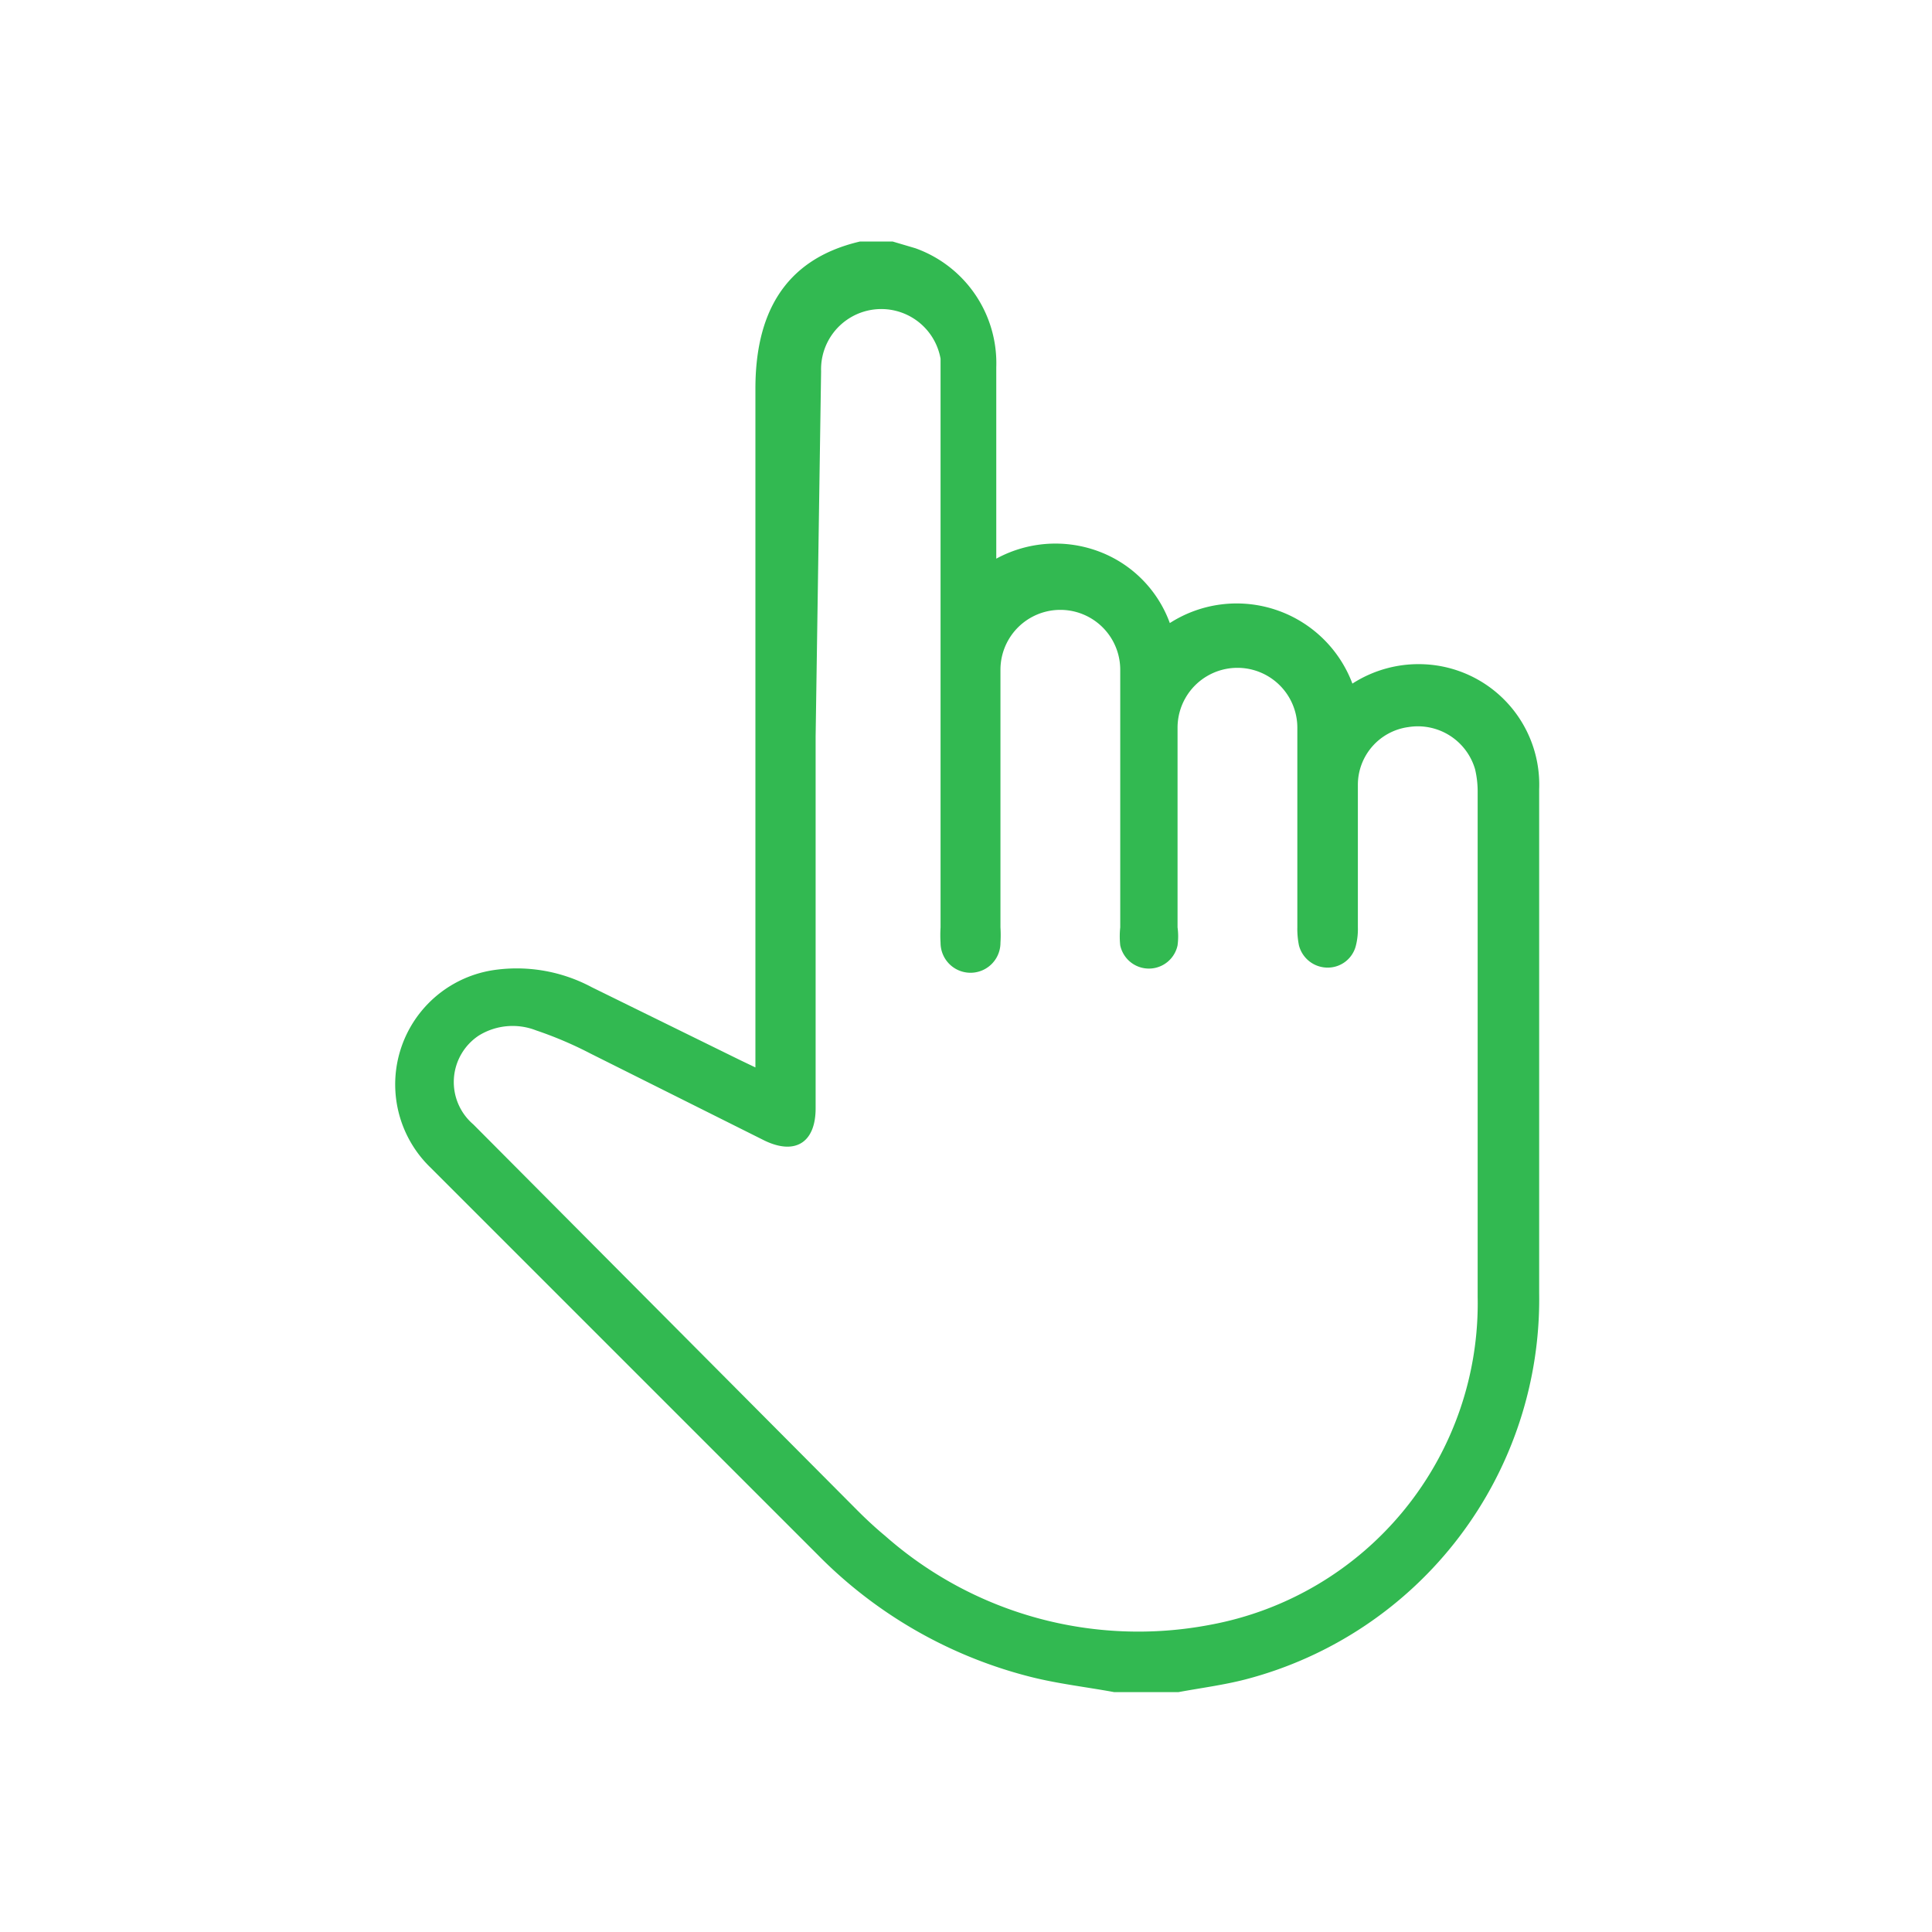
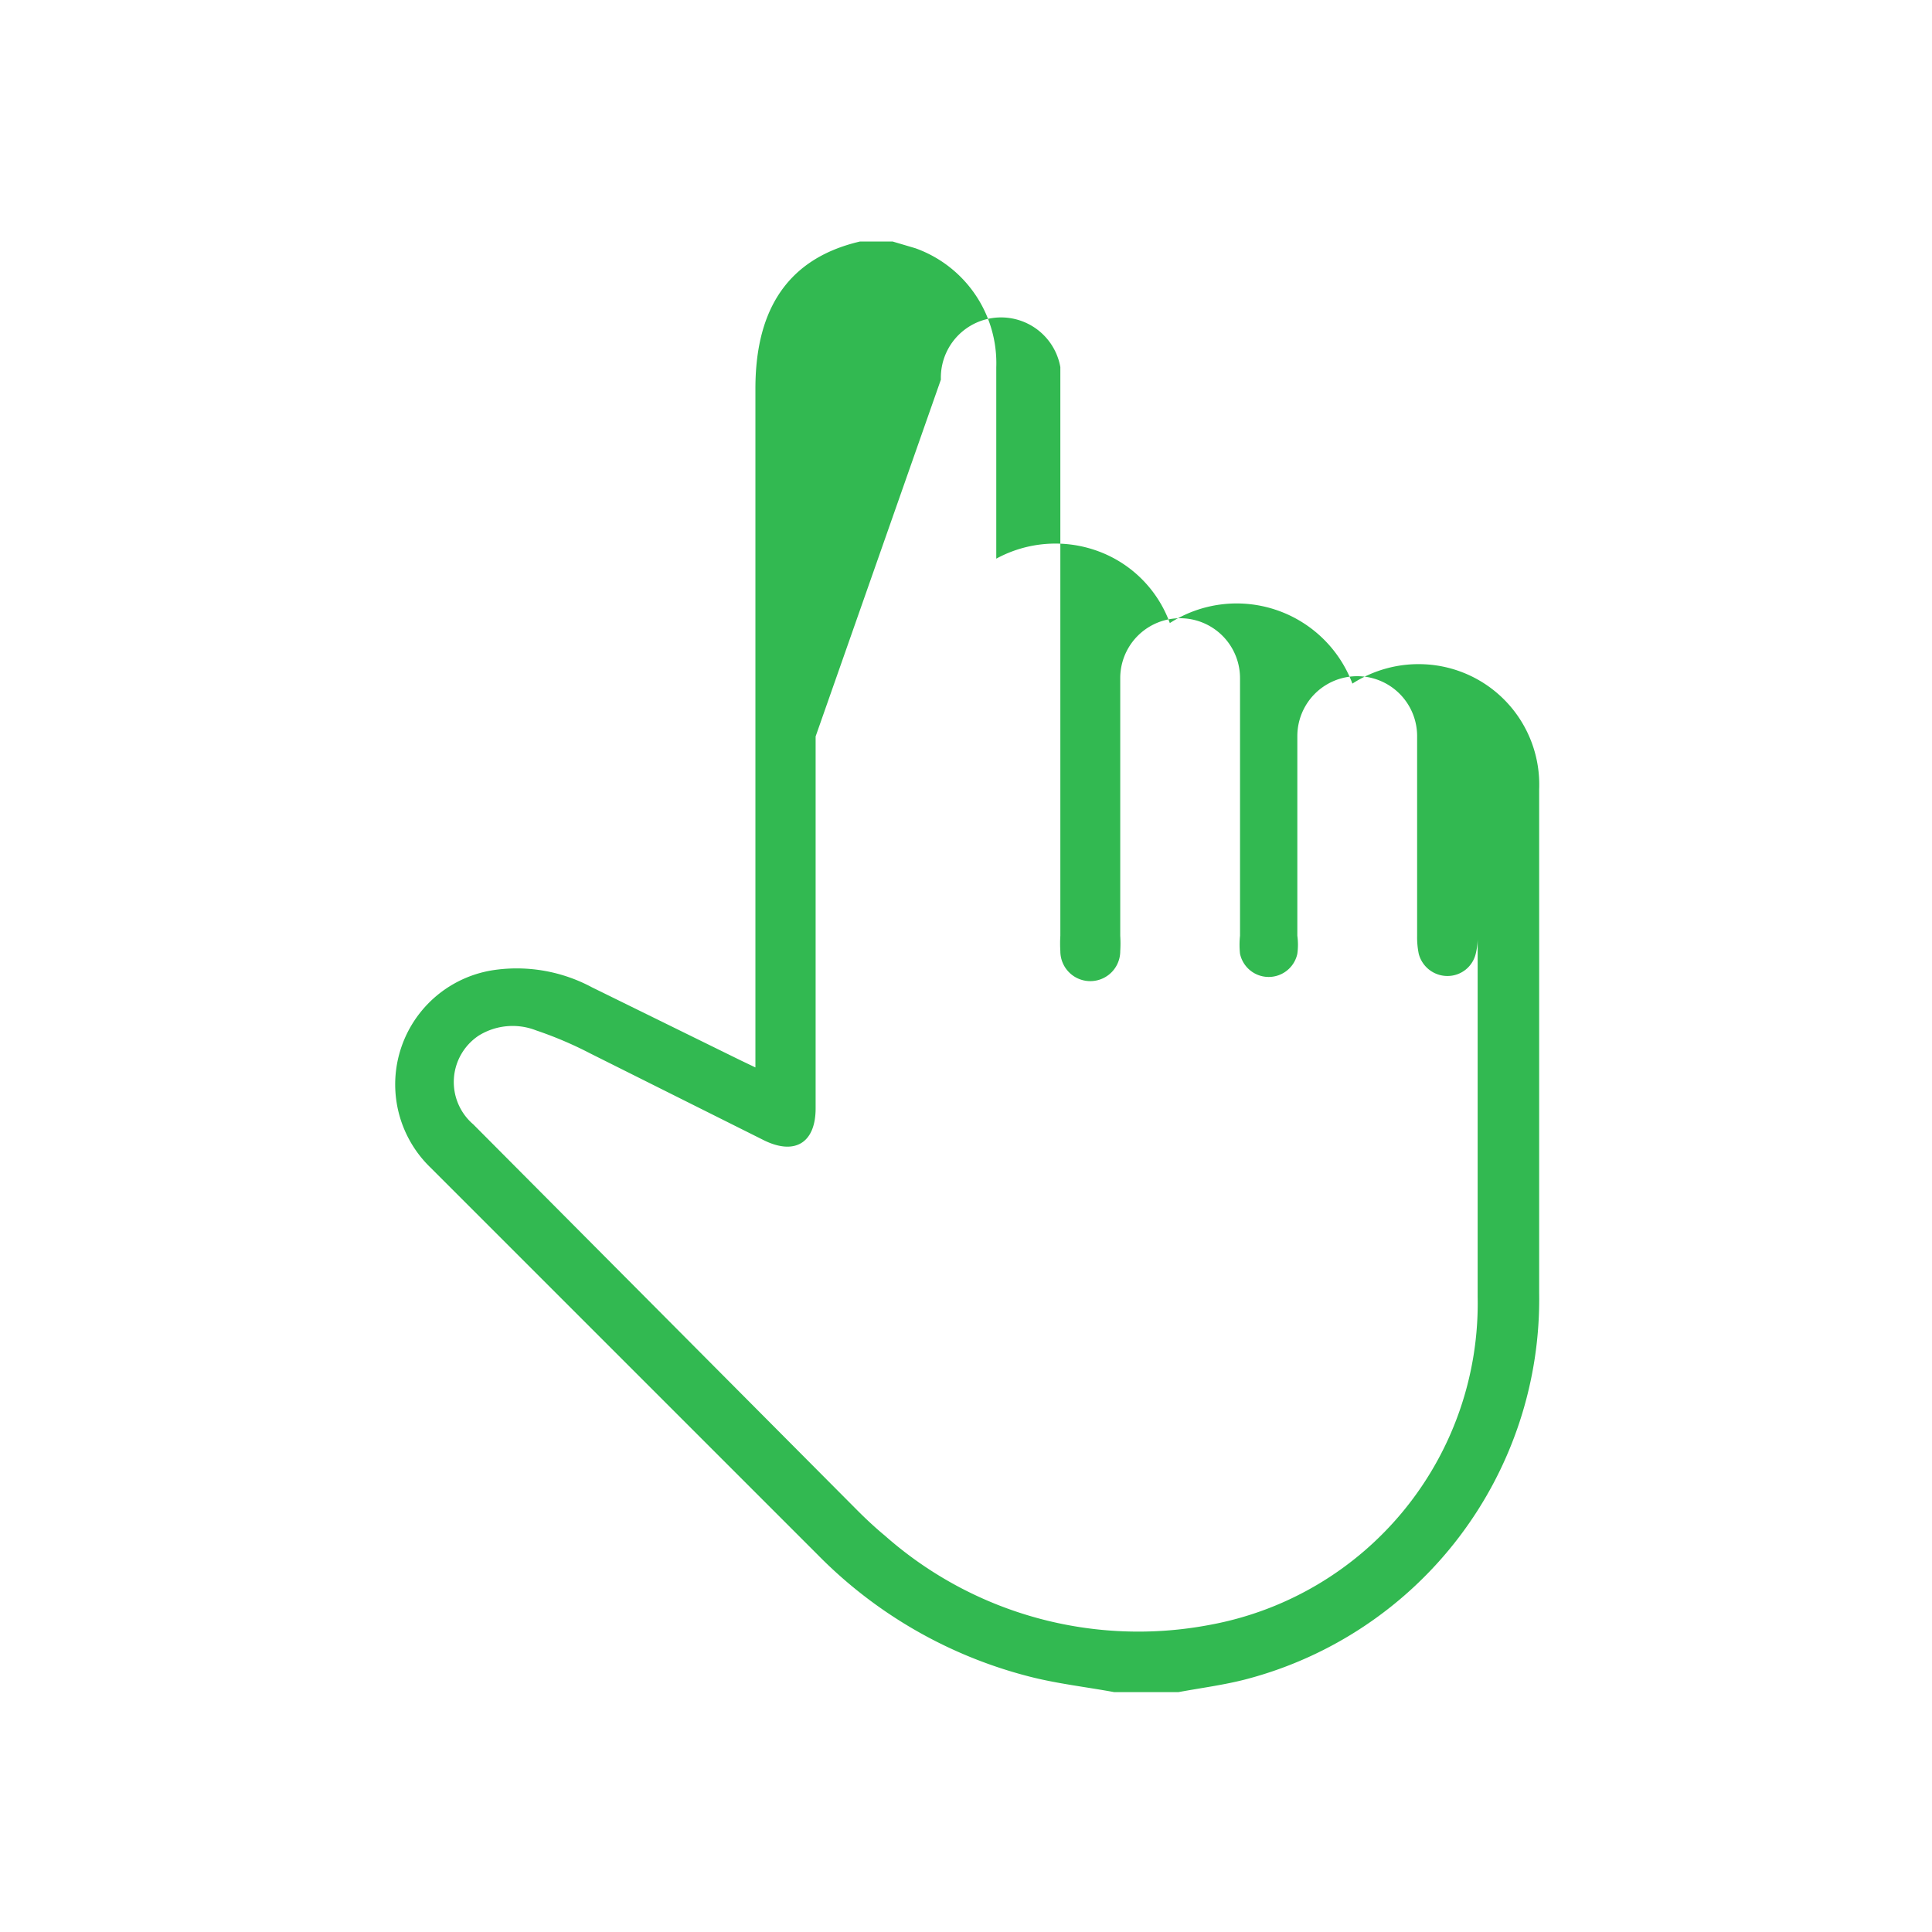
<svg xmlns="http://www.w3.org/2000/svg" id="Layer_1" data-name="Layer 1" viewBox="0 0 60 60">
  <defs>
    <style>.cls-1{fill:#32b951;}</style>
  </defs>
-   <path class="cls-1" d="M27.72,7.5l.71.21a3.79,3.79,0,0,1,2.51,3.7c0,1.8,0,3.6,0,5.4v.54a3.84,3.84,0,0,1,3.17-.23,3.74,3.74,0,0,1,2.22,2.23A3.84,3.84,0,0,1,42,21.23a3.79,3.79,0,0,1,2.24-.6,3.74,3.74,0,0,1,3.56,3.88c0,1.95,0,3.89,0,5.84,0,3.27,0,6.53,0,9.8a12.2,12.2,0,0,1-9.1,12c-.69.18-1.4.27-2.1.4h-2c-.87-.16-1.76-.26-2.62-.48a14.14,14.14,0,0,1-6.6-3.8q-6-6-12-12a3.59,3.59,0,0,1,2-6.15,4.94,4.94,0,0,1,3,.54L23,32.93l.46.22v-.56c0-6.84,0-13.68,0-20.52,0-2.2.8-4,3.25-4.57ZM25.33,22.87V34.42c0,1.07-.64,1.46-1.59,1l-5.4-2.7A11.91,11.91,0,0,0,16.65,32a2,2,0,0,0-1.78.16,1.73,1.73,0,0,0-.17,2.76l11.94,12c.27.27.55.53.84.77a11.88,11.88,0,0,0,10.1,2.77,10.15,10.15,0,0,0,8.31-10.19c0-5.22,0-10.43,0-15.65a3,3,0,0,0-.08-.73,1.85,1.85,0,0,0-2.07-1.31,1.81,1.81,0,0,0-1.57,1.78c0,1.48,0,3,0,4.44a2.09,2.09,0,0,1-.06.56.9.9,0,0,1-.86.69.92.92,0,0,1-.91-.69,2.59,2.59,0,0,1-.05-.56c0-2.07,0-4.13,0-6.2a1.86,1.86,0,1,0-3.72,0c0,2.07,0,4.13,0,6.2a2.09,2.09,0,0,1,0,.56.91.91,0,0,1-1.78,0,2.65,2.65,0,0,1,0-.56v-8a1.86,1.86,0,1,0-3.72,0c0,2.65,0,5.3,0,8a3.85,3.85,0,0,1,0,.48.93.93,0,0,1-1.86,0,3.85,3.85,0,0,1,0-.48v-17c0-.22,0-.44,0-.66a1.87,1.87,0,0,0-3.71.39Z" />
+   <path class="cls-1" d="M27.72,7.5l.71.21a3.79,3.79,0,0,1,2.51,3.7c0,1.8,0,3.6,0,5.4v.54a3.84,3.84,0,0,1,3.17-.23,3.74,3.74,0,0,1,2.22,2.23A3.84,3.84,0,0,1,42,21.23a3.79,3.79,0,0,1,2.24-.6,3.74,3.74,0,0,1,3.56,3.88c0,1.95,0,3.89,0,5.84,0,3.27,0,6.53,0,9.8a12.2,12.2,0,0,1-9.1,12c-.69.18-1.4.27-2.1.4h-2c-.87-.16-1.76-.26-2.62-.48a14.14,14.14,0,0,1-6.6-3.8q-6-6-12-12a3.59,3.59,0,0,1,2-6.15,4.94,4.94,0,0,1,3,.54L23,32.93l.46.22v-.56c0-6.84,0-13.68,0-20.52,0-2.2.8-4,3.25-4.57ZM25.33,22.87V34.42c0,1.07-.64,1.46-1.59,1l-5.4-2.7A11.91,11.91,0,0,0,16.65,32a2,2,0,0,0-1.78.16,1.73,1.73,0,0,0-.17,2.76l11.94,12c.27.27.55.53.84.77a11.88,11.88,0,0,0,10.1,2.77,10.15,10.15,0,0,0,8.31-10.19c0-5.22,0-10.43,0-15.65c0,1.48,0,3,0,4.44a2.09,2.09,0,0,1-.06.56.9.9,0,0,1-.86.69.92.92,0,0,1-.91-.69,2.59,2.59,0,0,1-.05-.56c0-2.07,0-4.13,0-6.2a1.86,1.86,0,1,0-3.72,0c0,2.07,0,4.13,0,6.2a2.09,2.09,0,0,1,0,.56.91.91,0,0,1-1.78,0,2.65,2.65,0,0,1,0-.56v-8a1.86,1.86,0,1,0-3.72,0c0,2.65,0,5.3,0,8a3.85,3.85,0,0,1,0,.48.93.93,0,0,1-1.86,0,3.85,3.85,0,0,1,0-.48v-17c0-.22,0-.44,0-.66a1.87,1.87,0,0,0-3.71.39Z" />
</svg>